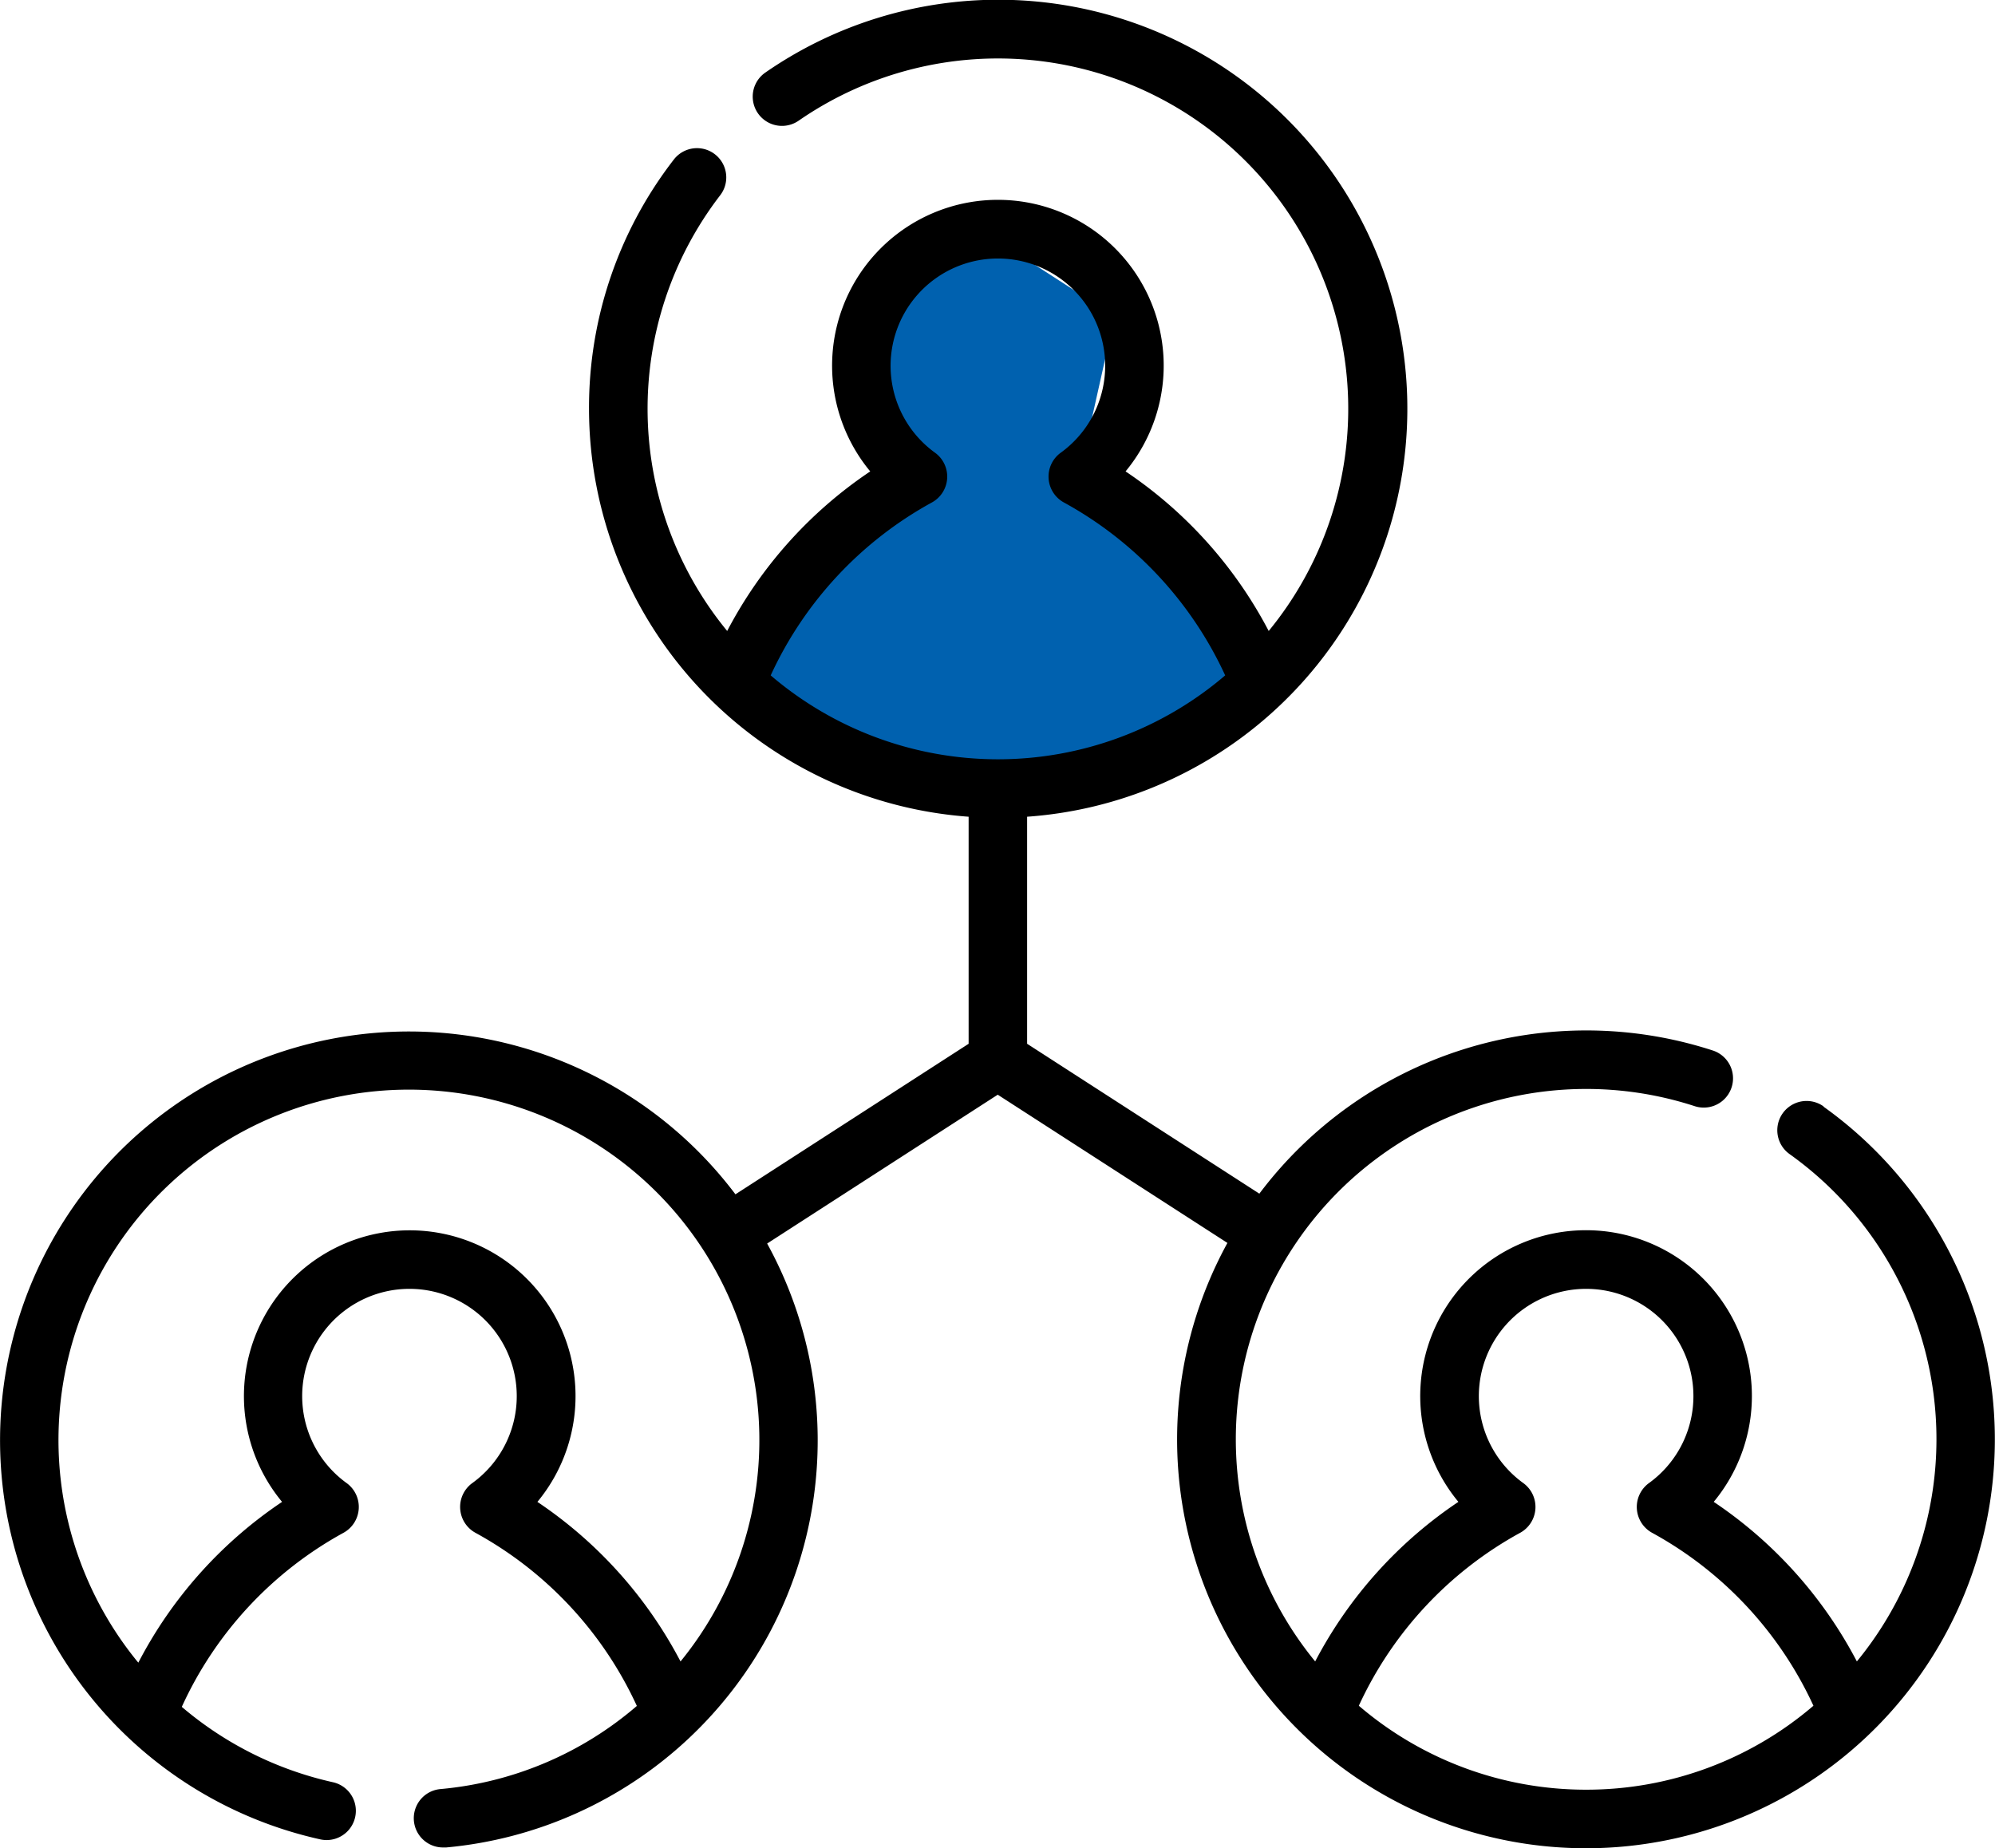
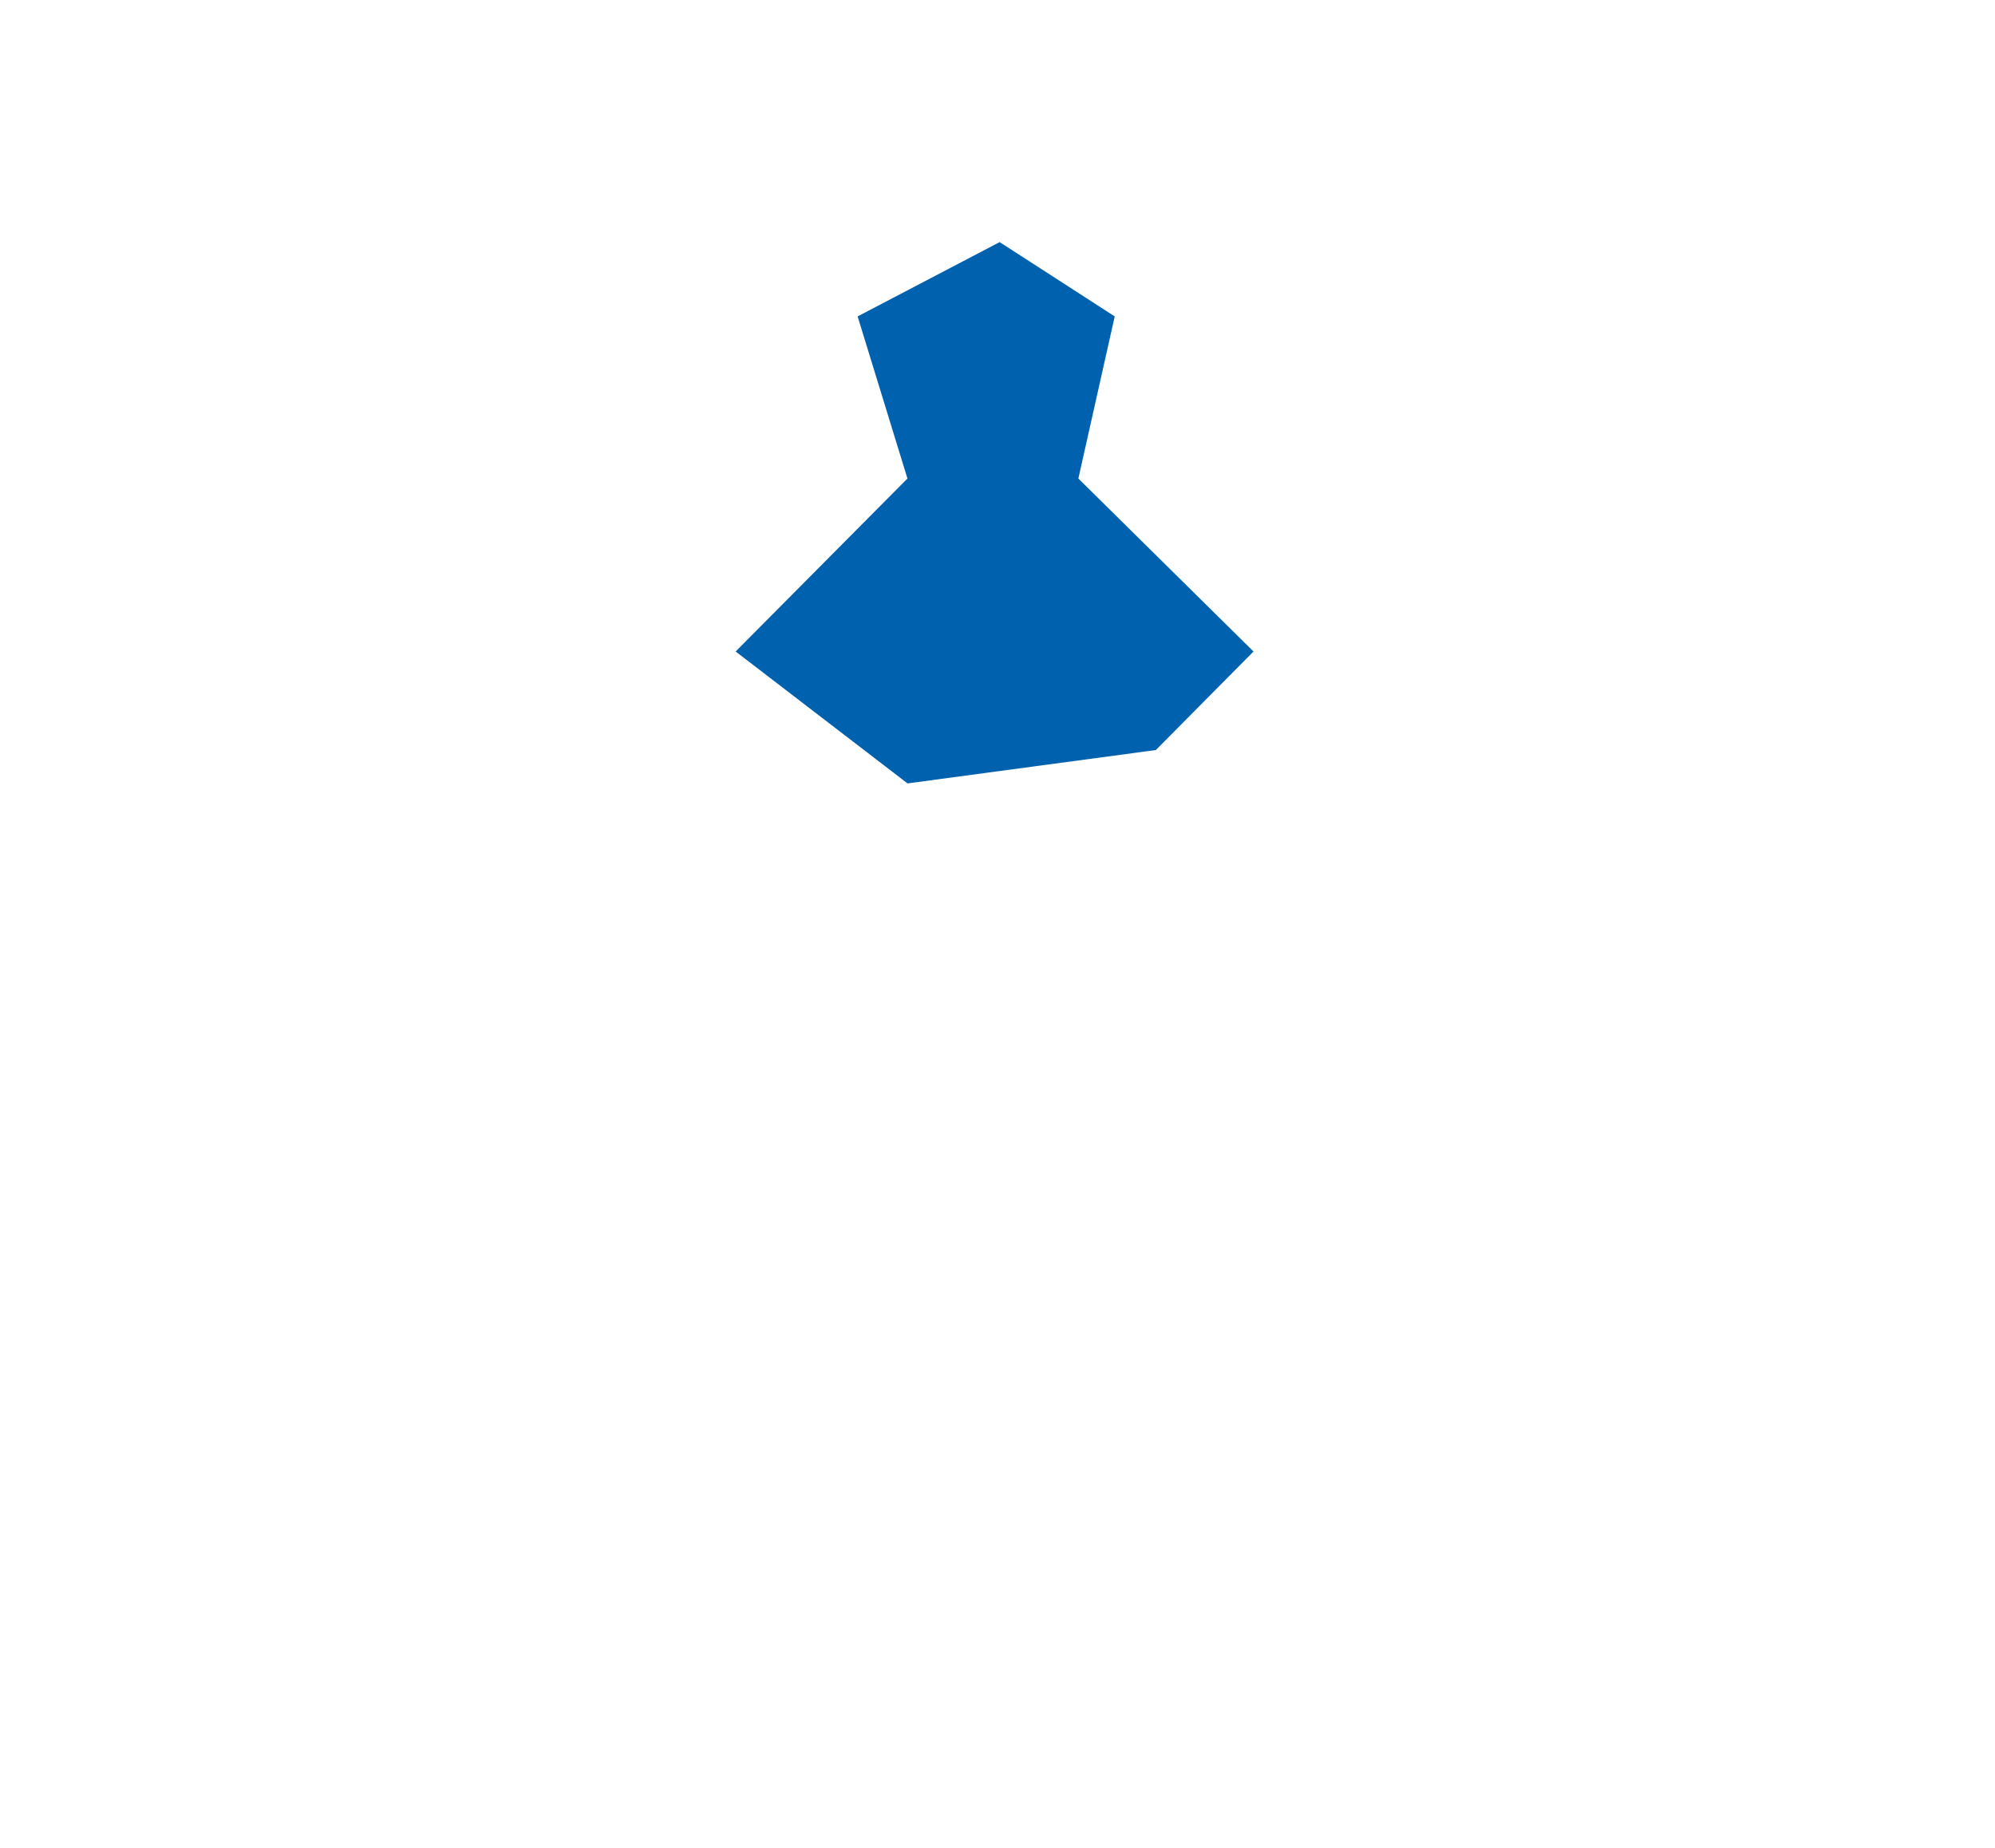
<svg xmlns="http://www.w3.org/2000/svg" width="70.233" height="65.072" viewBox="0 0 70.233 65.072">
  <g id="Group_231" data-name="Group 231" transform="translate(15357 1703)">
    <g id="Group_146" data-name="Group 146" transform="translate(-15357 -1703)">
      <path id="Path_251" data-name="Path 251" d="M1148.648,985.21l6.048-6.09-1.754-5.708,5-2.616,4.051,2.616-1.28,5.708,6.166,6.09-3.438,3.469-8.742,1.175Z" transform="translate(-1122.75 -962.272)" fill="#0061af" />
      <g id="_007-management" data-name="007-management">
-         <path id="Path_237" data-name="Path 237" d="M64.2,57.769A1.03,1.03,0,0,0,63,59.446a12.327,12.327,0,0,1,2.37,17.863,15.3,15.3,0,0,0-5.039-5.618,5.838,5.838,0,1,0-8.989,0A15.3,15.3,0,0,0,46.3,77.309a12.337,12.337,0,0,1,13.36-19.55A1.03,1.03,0,1,0,60.3,55.8a14.4,14.4,0,0,0-15.965,5.04l-8.176-5.277V47.569a14.4,14.4,0,1,0-9.216-26.2,1.03,1.03,0,1,0,1.173,1.694A12.332,12.332,0,0,1,44.664,41.029a15.3,15.3,0,0,0-5.039-5.618,5.837,5.837,0,1,0-8.989,0A15.3,15.3,0,0,0,25.6,41.029a12.325,12.325,0,0,1-.246-15.34,1.03,1.03,0,0,0-1.633-1.257,14.261,14.261,0,0,0-2.985,8.778A14.414,14.414,0,0,0,34.1,47.569v7.994l-8.209,5.3A14.393,14.393,0,1,0,11.275,83.574a1.03,1.03,0,0,0,.445-2.012A12.345,12.345,0,0,1,6.4,78.909a13.255,13.255,0,0,1,5.7-6.133,1.038,1.038,0,0,0,.11-1.741,3.777,3.777,0,1,1,4.41,0,1.038,1.038,0,0,0,.11,1.741,13.256,13.256,0,0,1,5.69,6.1,12.278,12.278,0,0,1-6.9,2.926,1.03,1.03,0,0,0,.092,2.057q.047,0,.095,0a14.391,14.391,0,0,0,11.3-21.263l8.118-5.24,8.086,5.219a14.394,14.394,0,1,0,20.982-4.8ZM23.957,77.309a15.3,15.3,0,0,0-5.038-5.617,5.837,5.837,0,1,0-8.989,0,15.3,15.3,0,0,0-5.06,5.66l-.051-.06a12.337,12.337,0,1,1,19.139.018ZM32.815,36.5a1.038,1.038,0,0,0,.11-1.741,3.777,3.777,0,1,1,4.41,0,1.038,1.038,0,0,0,.11,1.741,13.256,13.256,0,0,1,5.687,6.093,12.31,12.31,0,0,1-16,0A13.256,13.256,0,0,1,32.815,36.5ZM55.837,81.825a12.281,12.281,0,0,1-8-2.956,13.255,13.255,0,0,1,5.687-6.093,1.038,1.038,0,0,0,.11-1.741,3.777,3.777,0,1,1,4.41,0,1.038,1.038,0,0,0,.11,1.741,13.255,13.255,0,0,1,5.687,6.093A12.28,12.28,0,0,1,55.837,81.825Z" transform="translate(0 -18.814)" />
-       </g>
+         </g>
    </g>
  </g>
</svg>